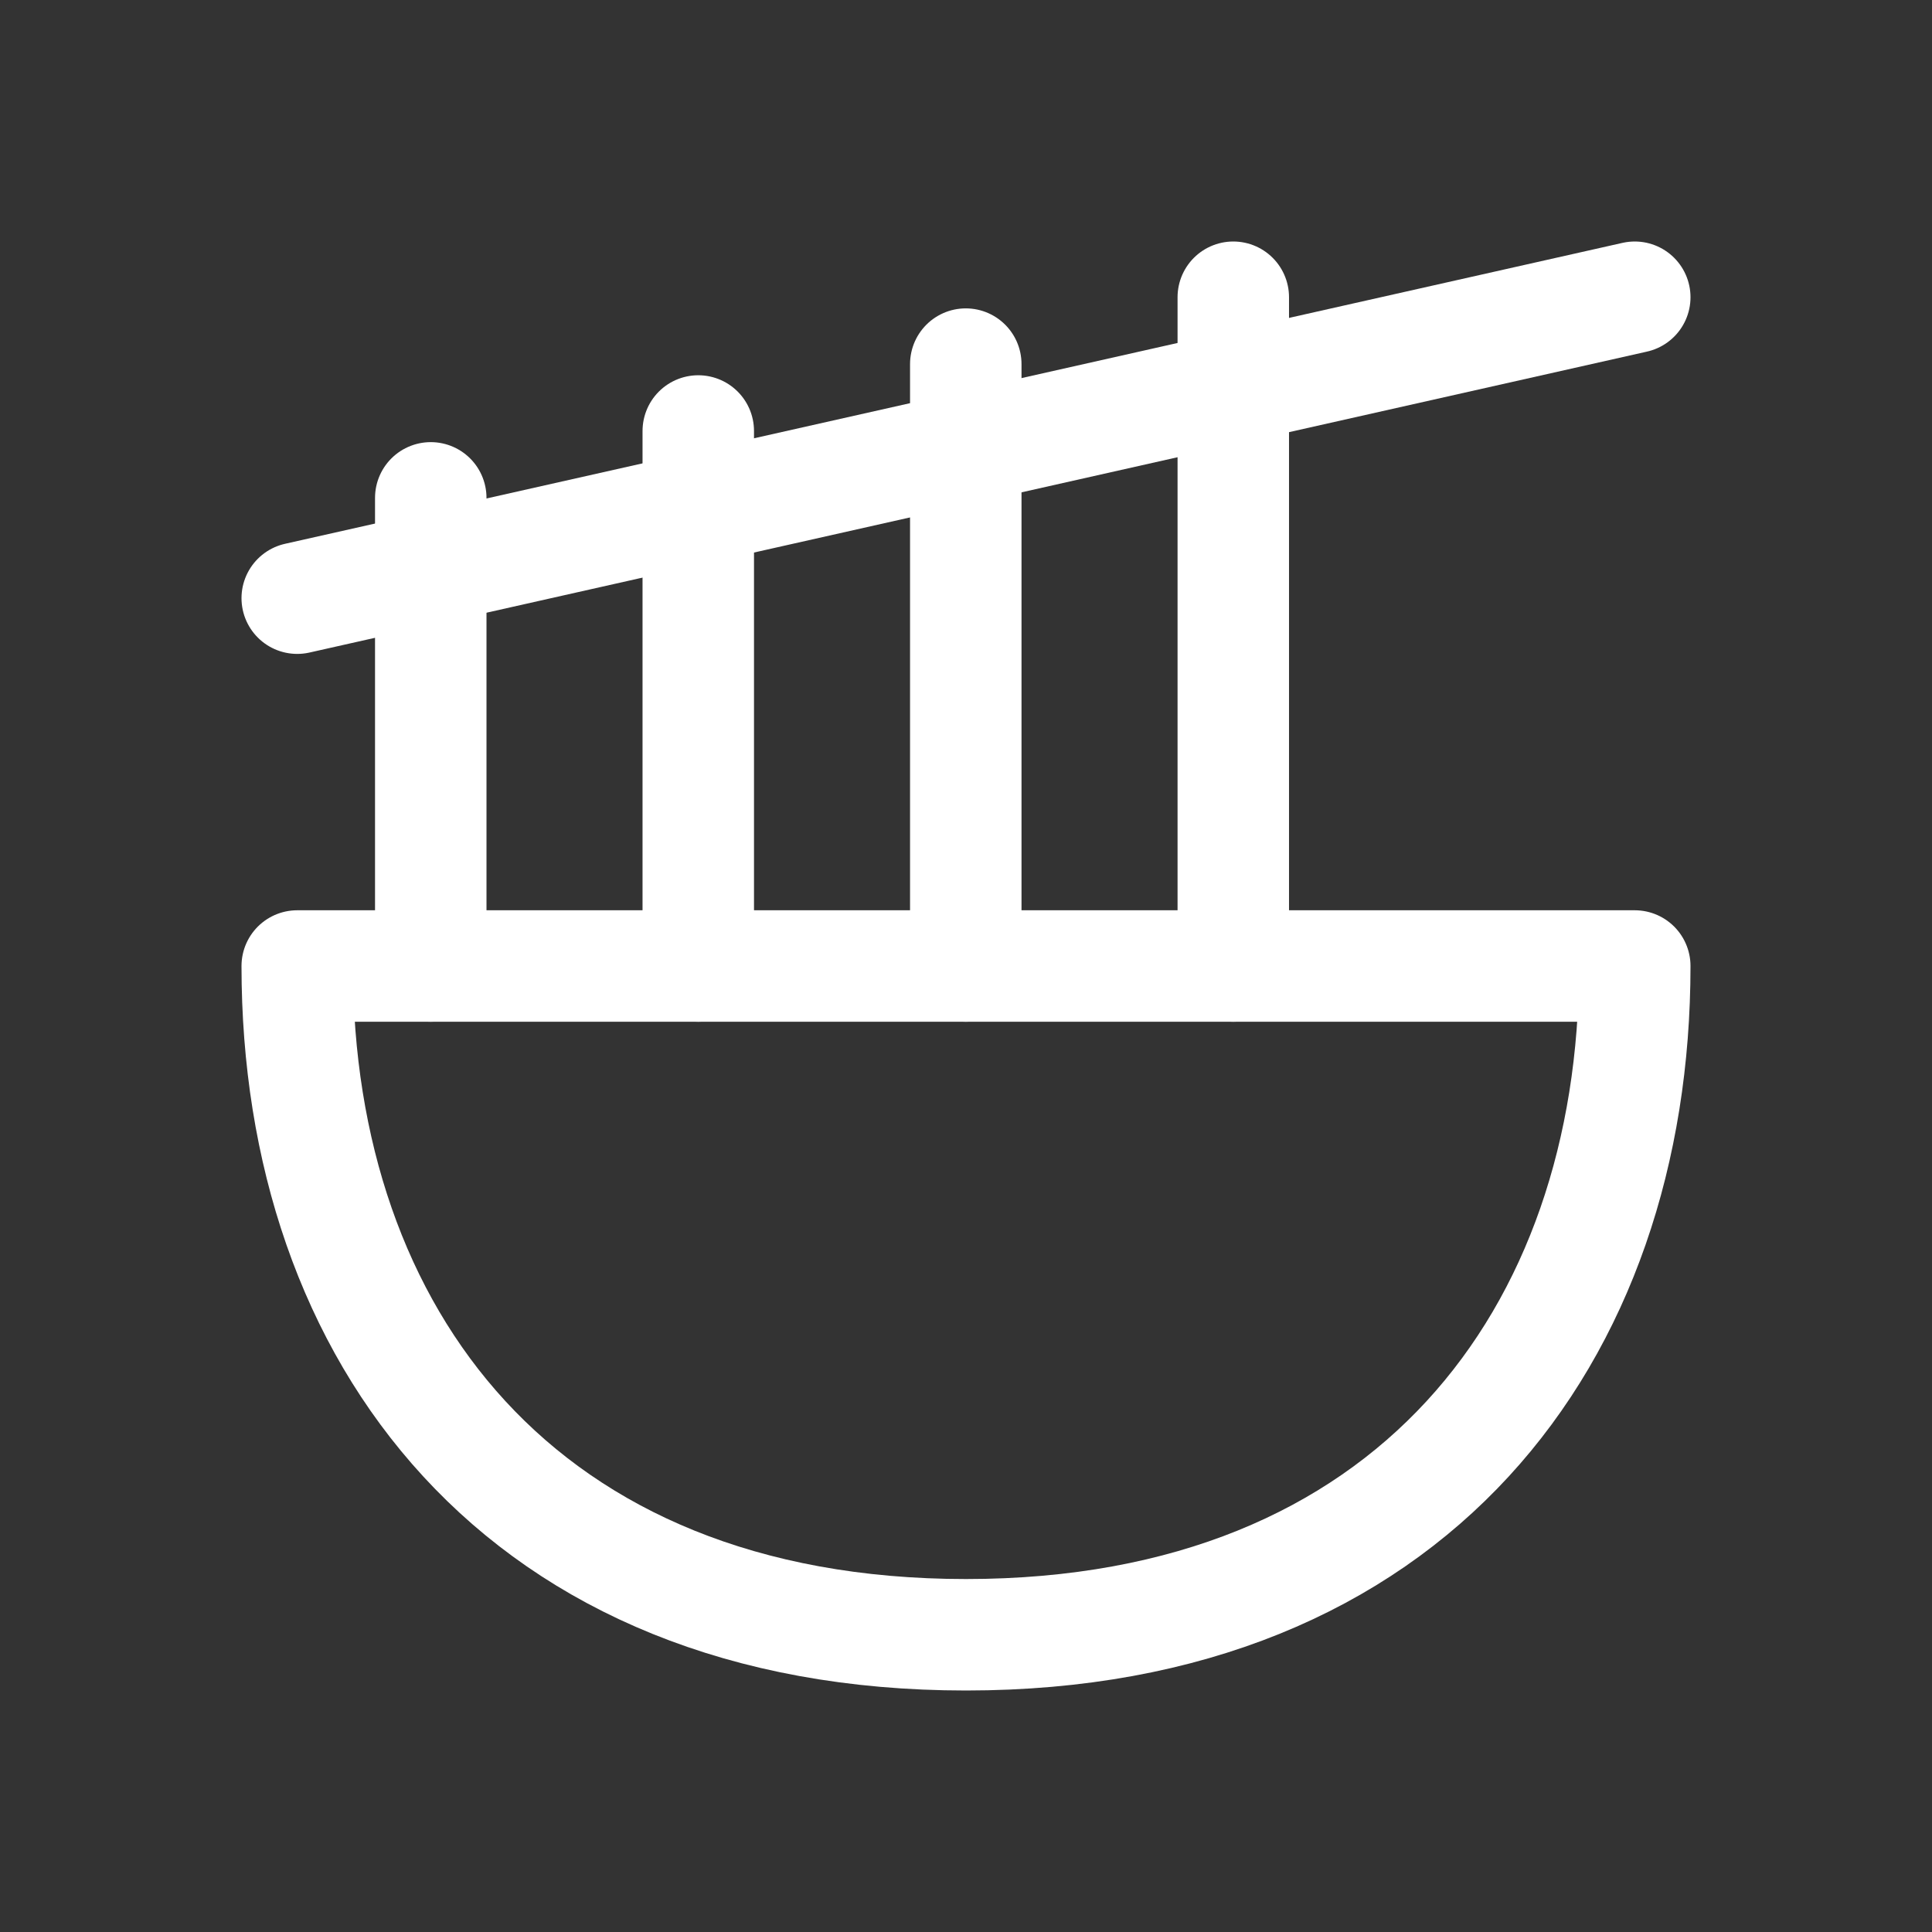
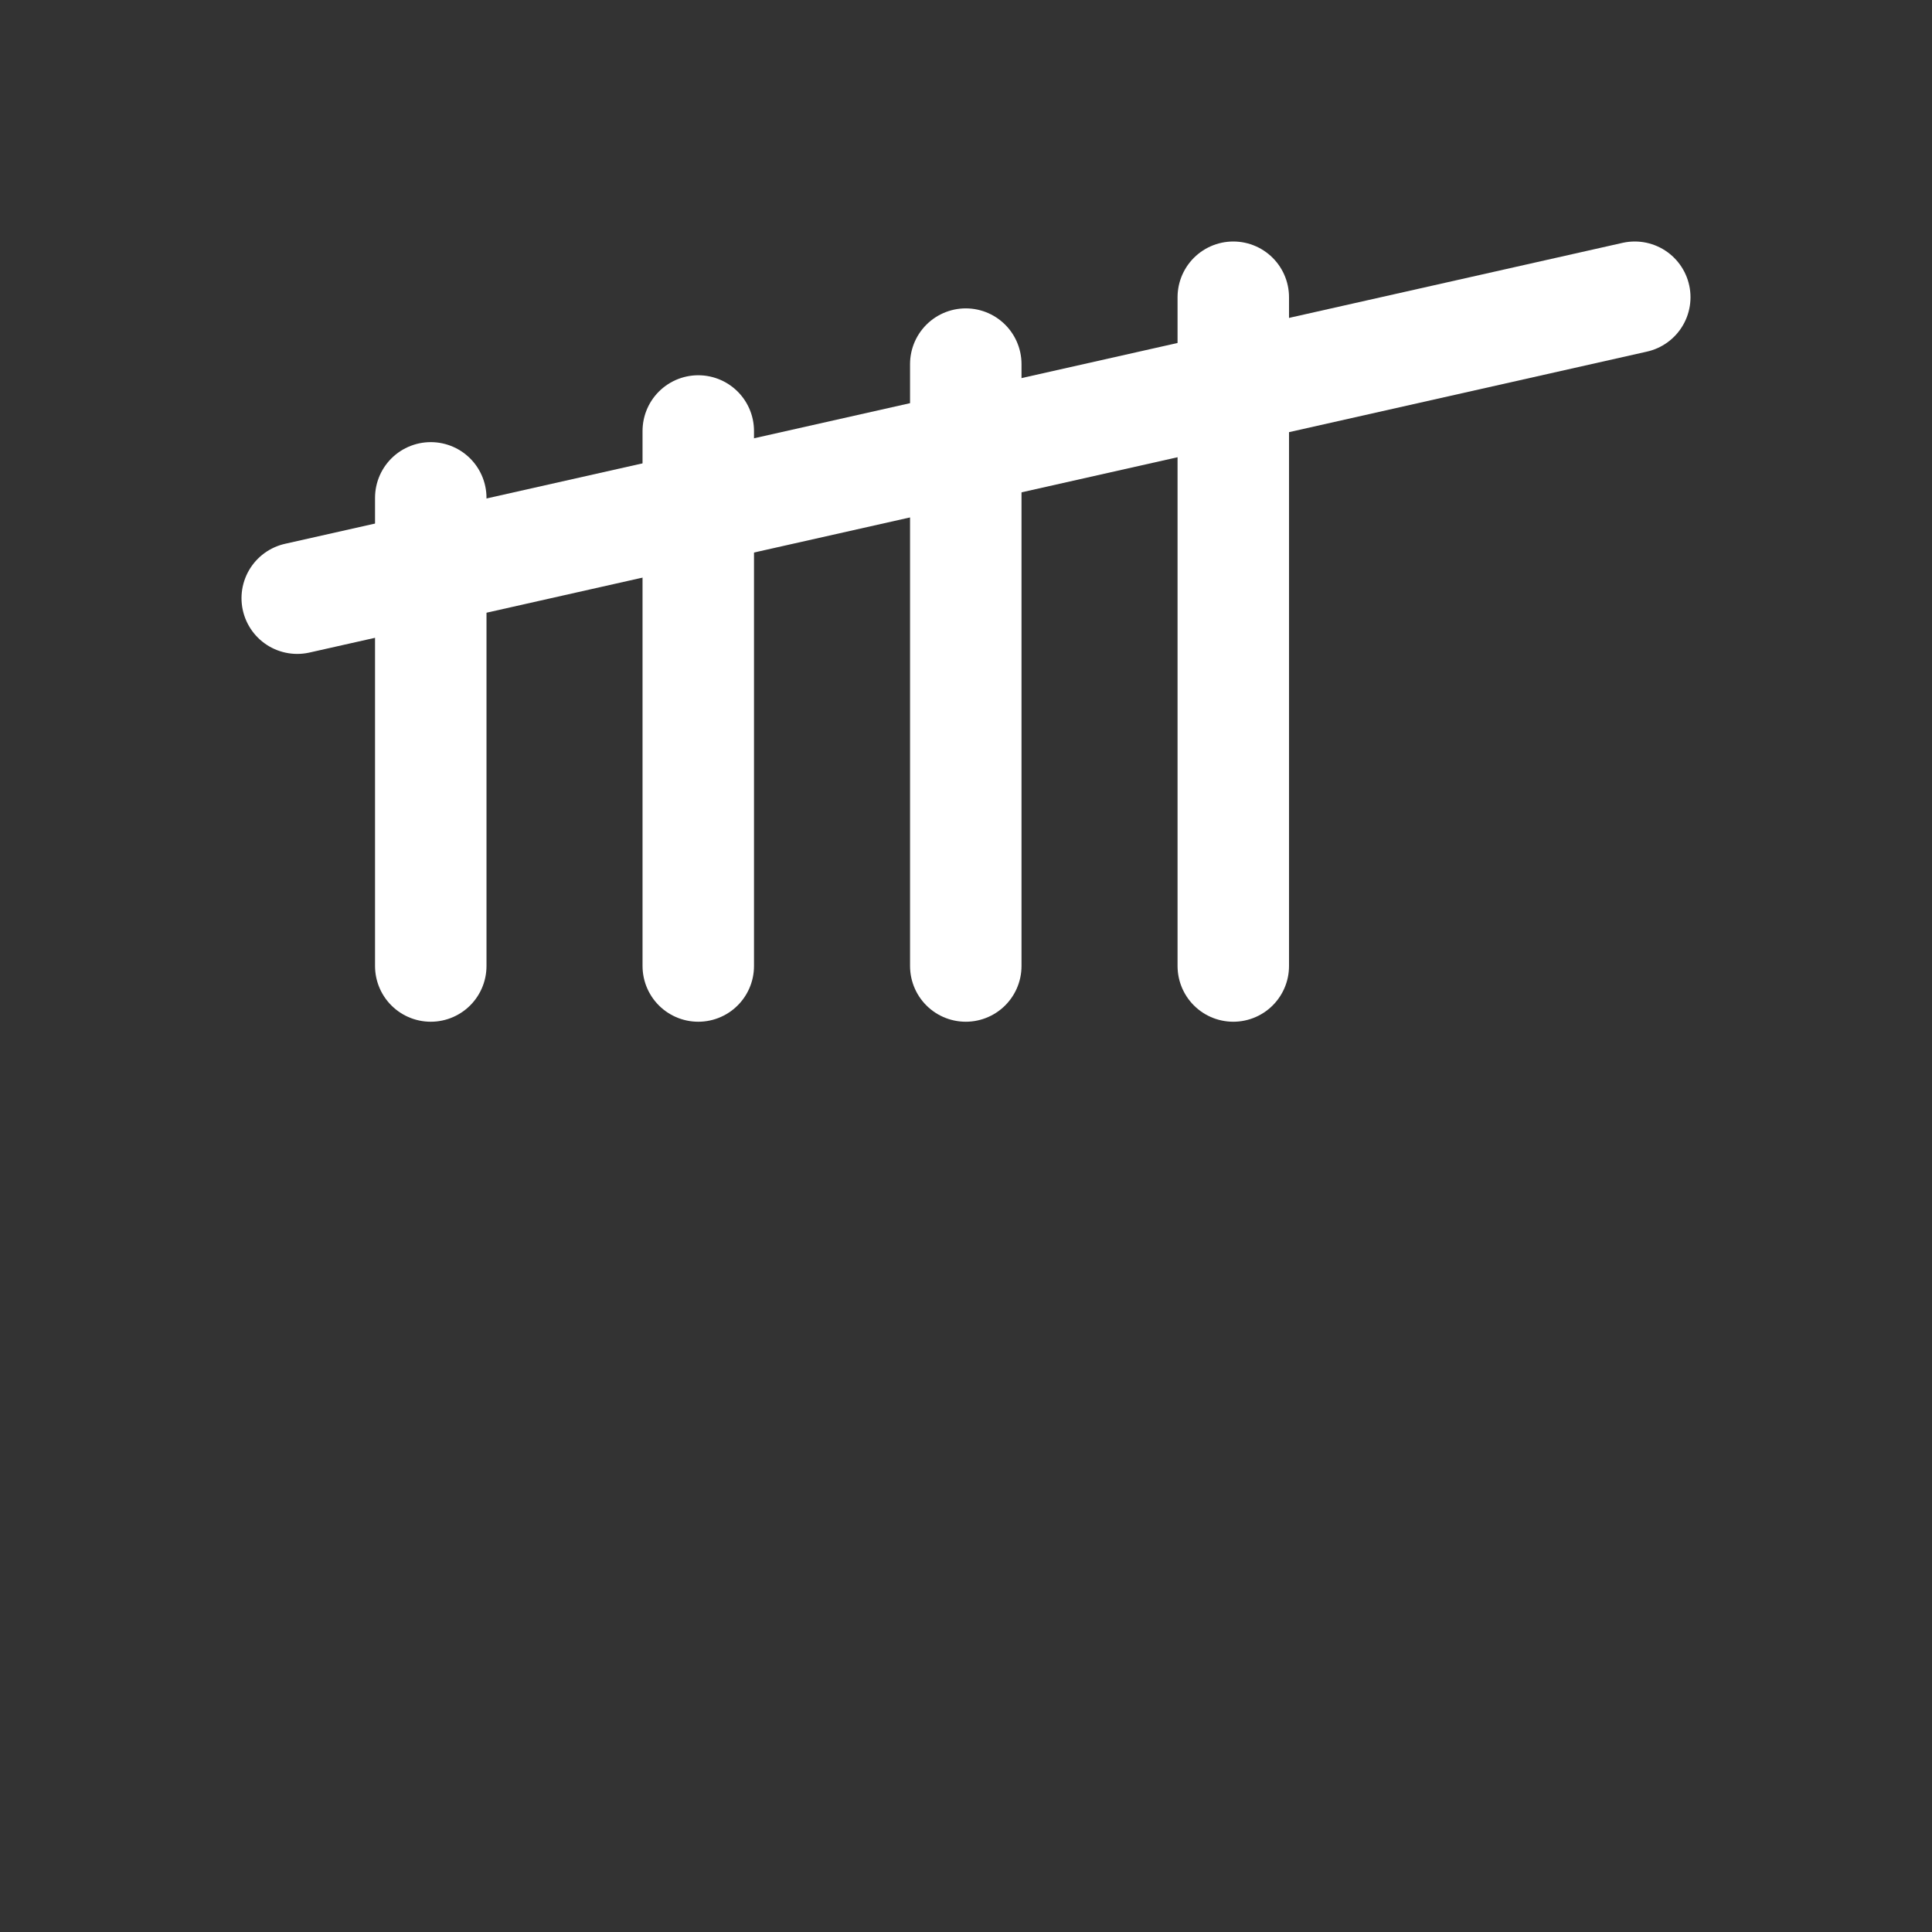
<svg xmlns="http://www.w3.org/2000/svg" width="26" height="26" viewBox="0 0 26 26" fill="none">
  <rect x="0" y="0" width="26" height="26" fill="#333333" stroke="none" />
  <path d="M4 8.05L22 4" stroke="white" stroke-width="1.5" stroke-linecap="round" stroke-linejoin="round" />
  <path d="M9.397 13V5.8M12.997 13V4.9M16.597 13V4M5.797 13V6.7" stroke="white" stroke-width="1.5" stroke-linecap="round" stroke-linejoin="round" />
-   <path d="M4 13C4 17.971 7 22 13 22C19 22 22 17.971 22 13H4Z" stroke="white" stroke-width="1.5" stroke-linecap="round" stroke-linejoin="round" />
</svg>